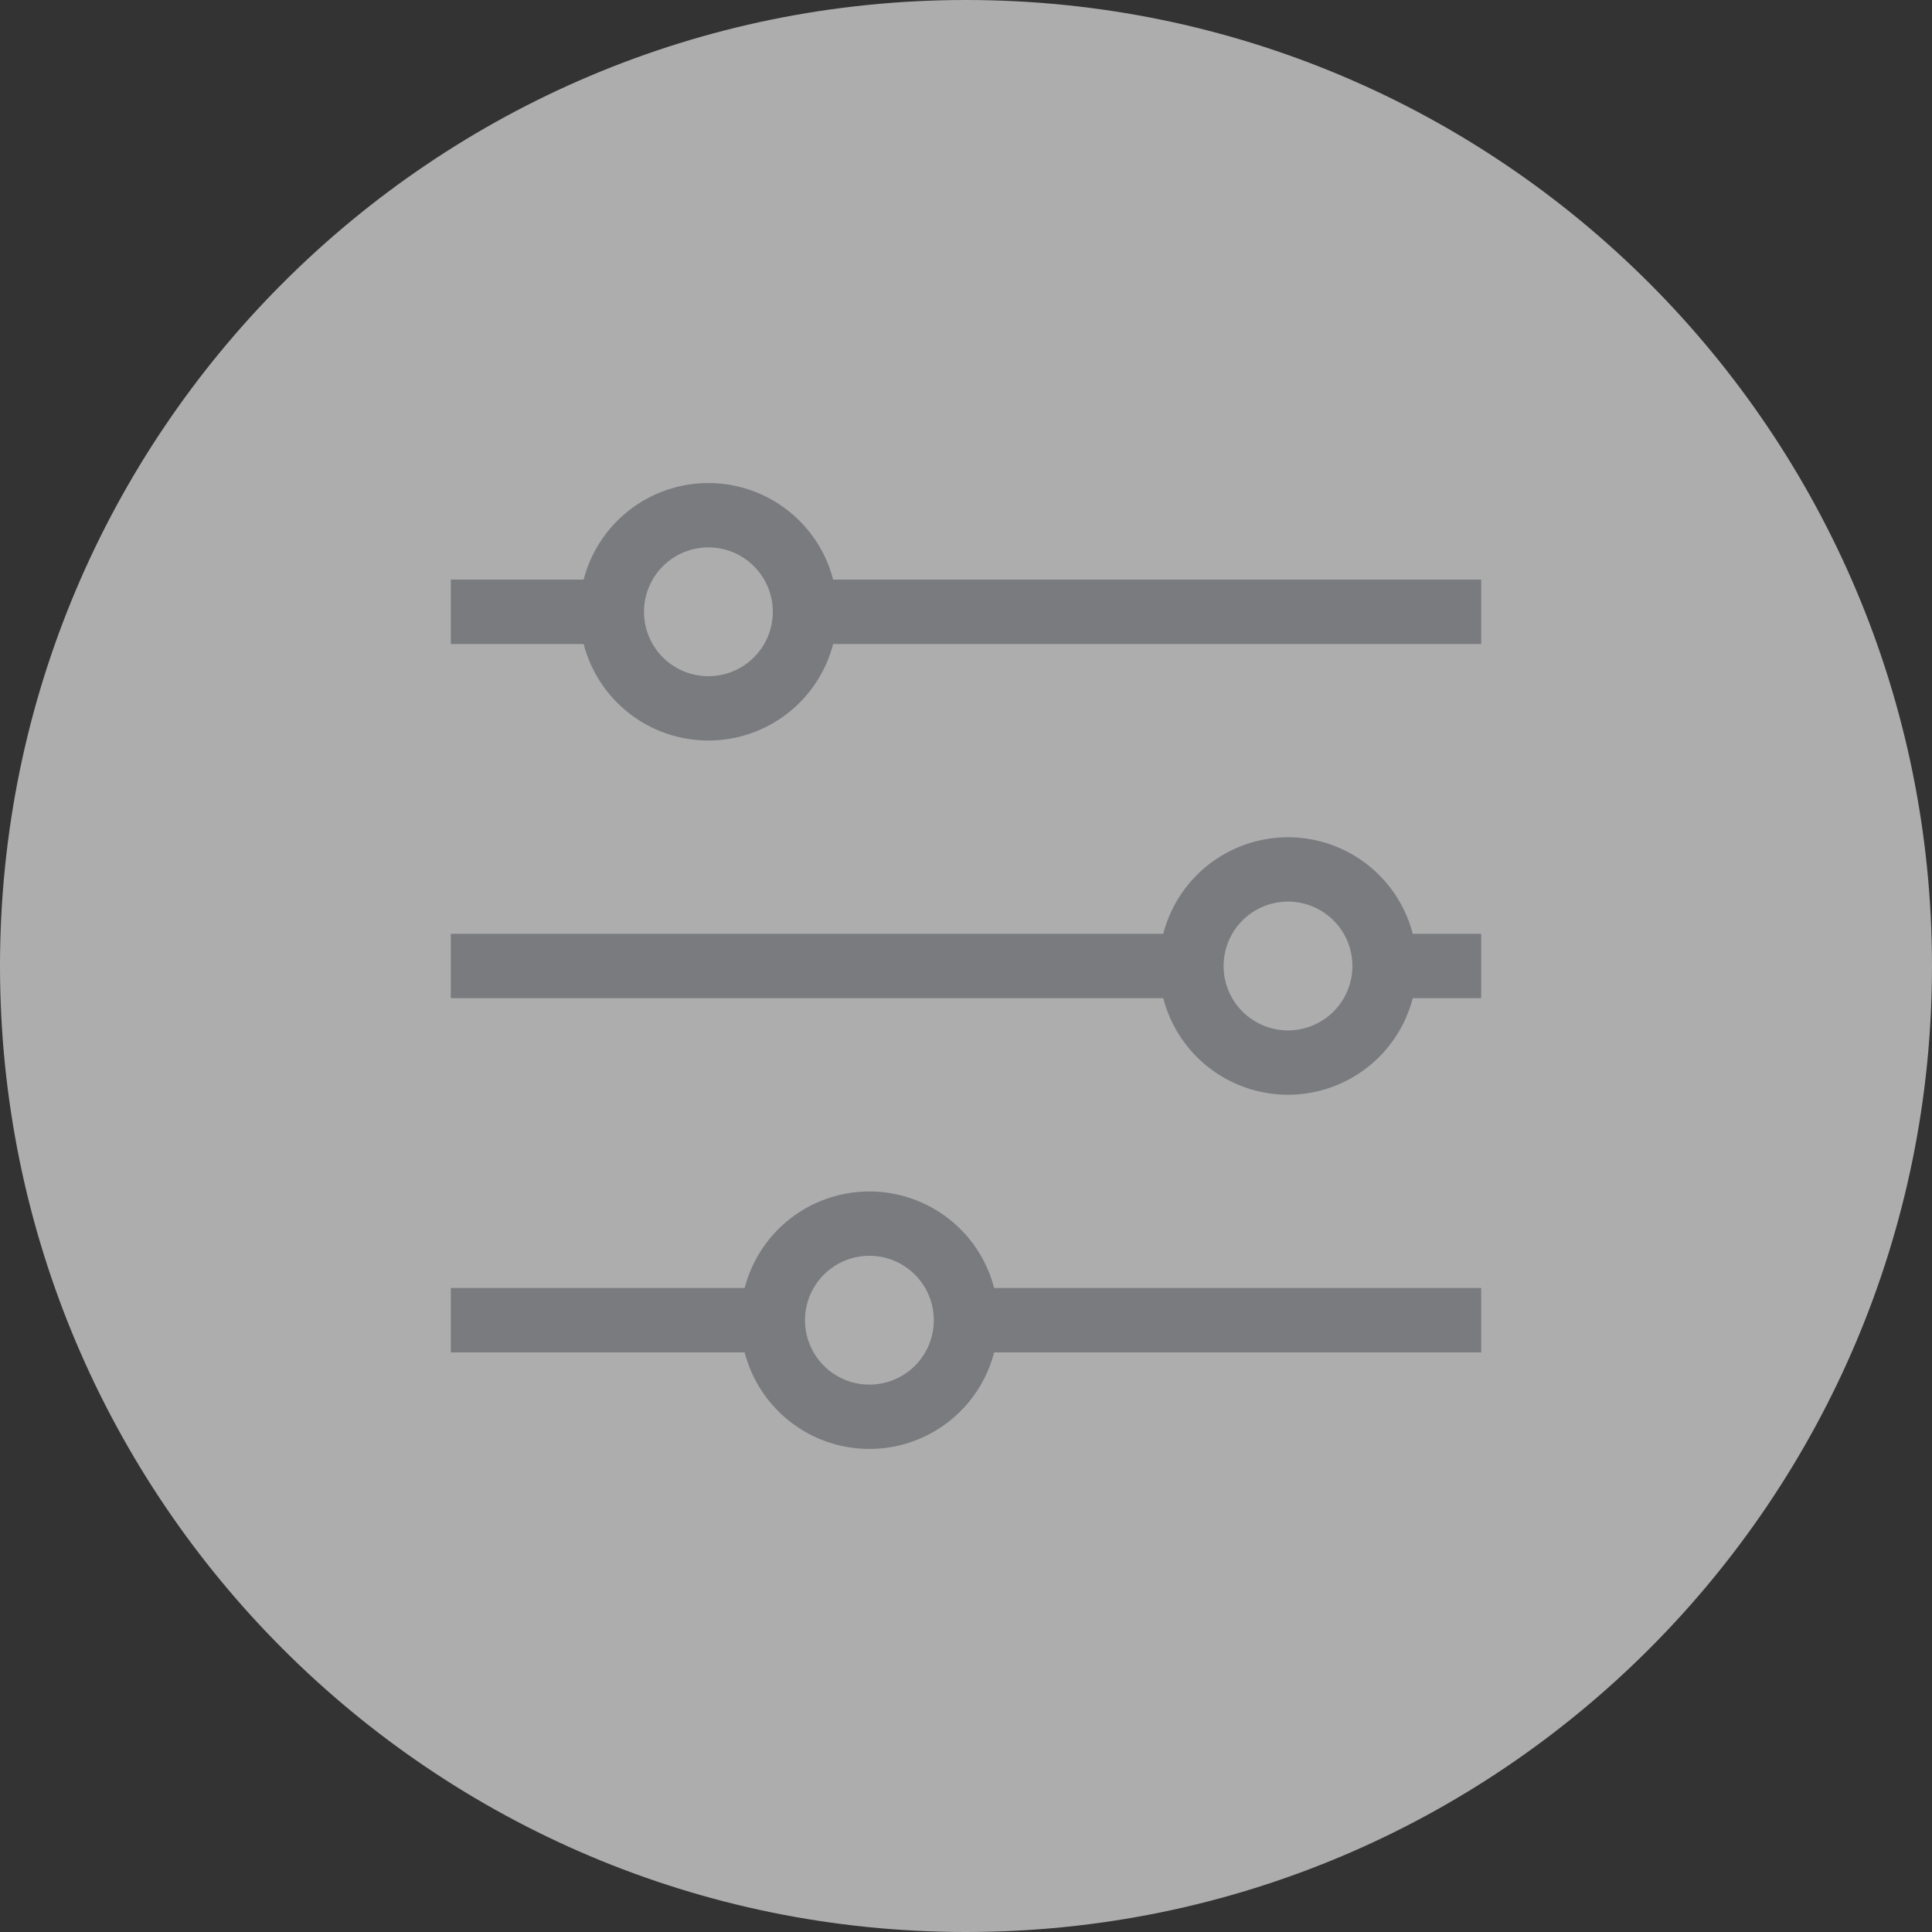
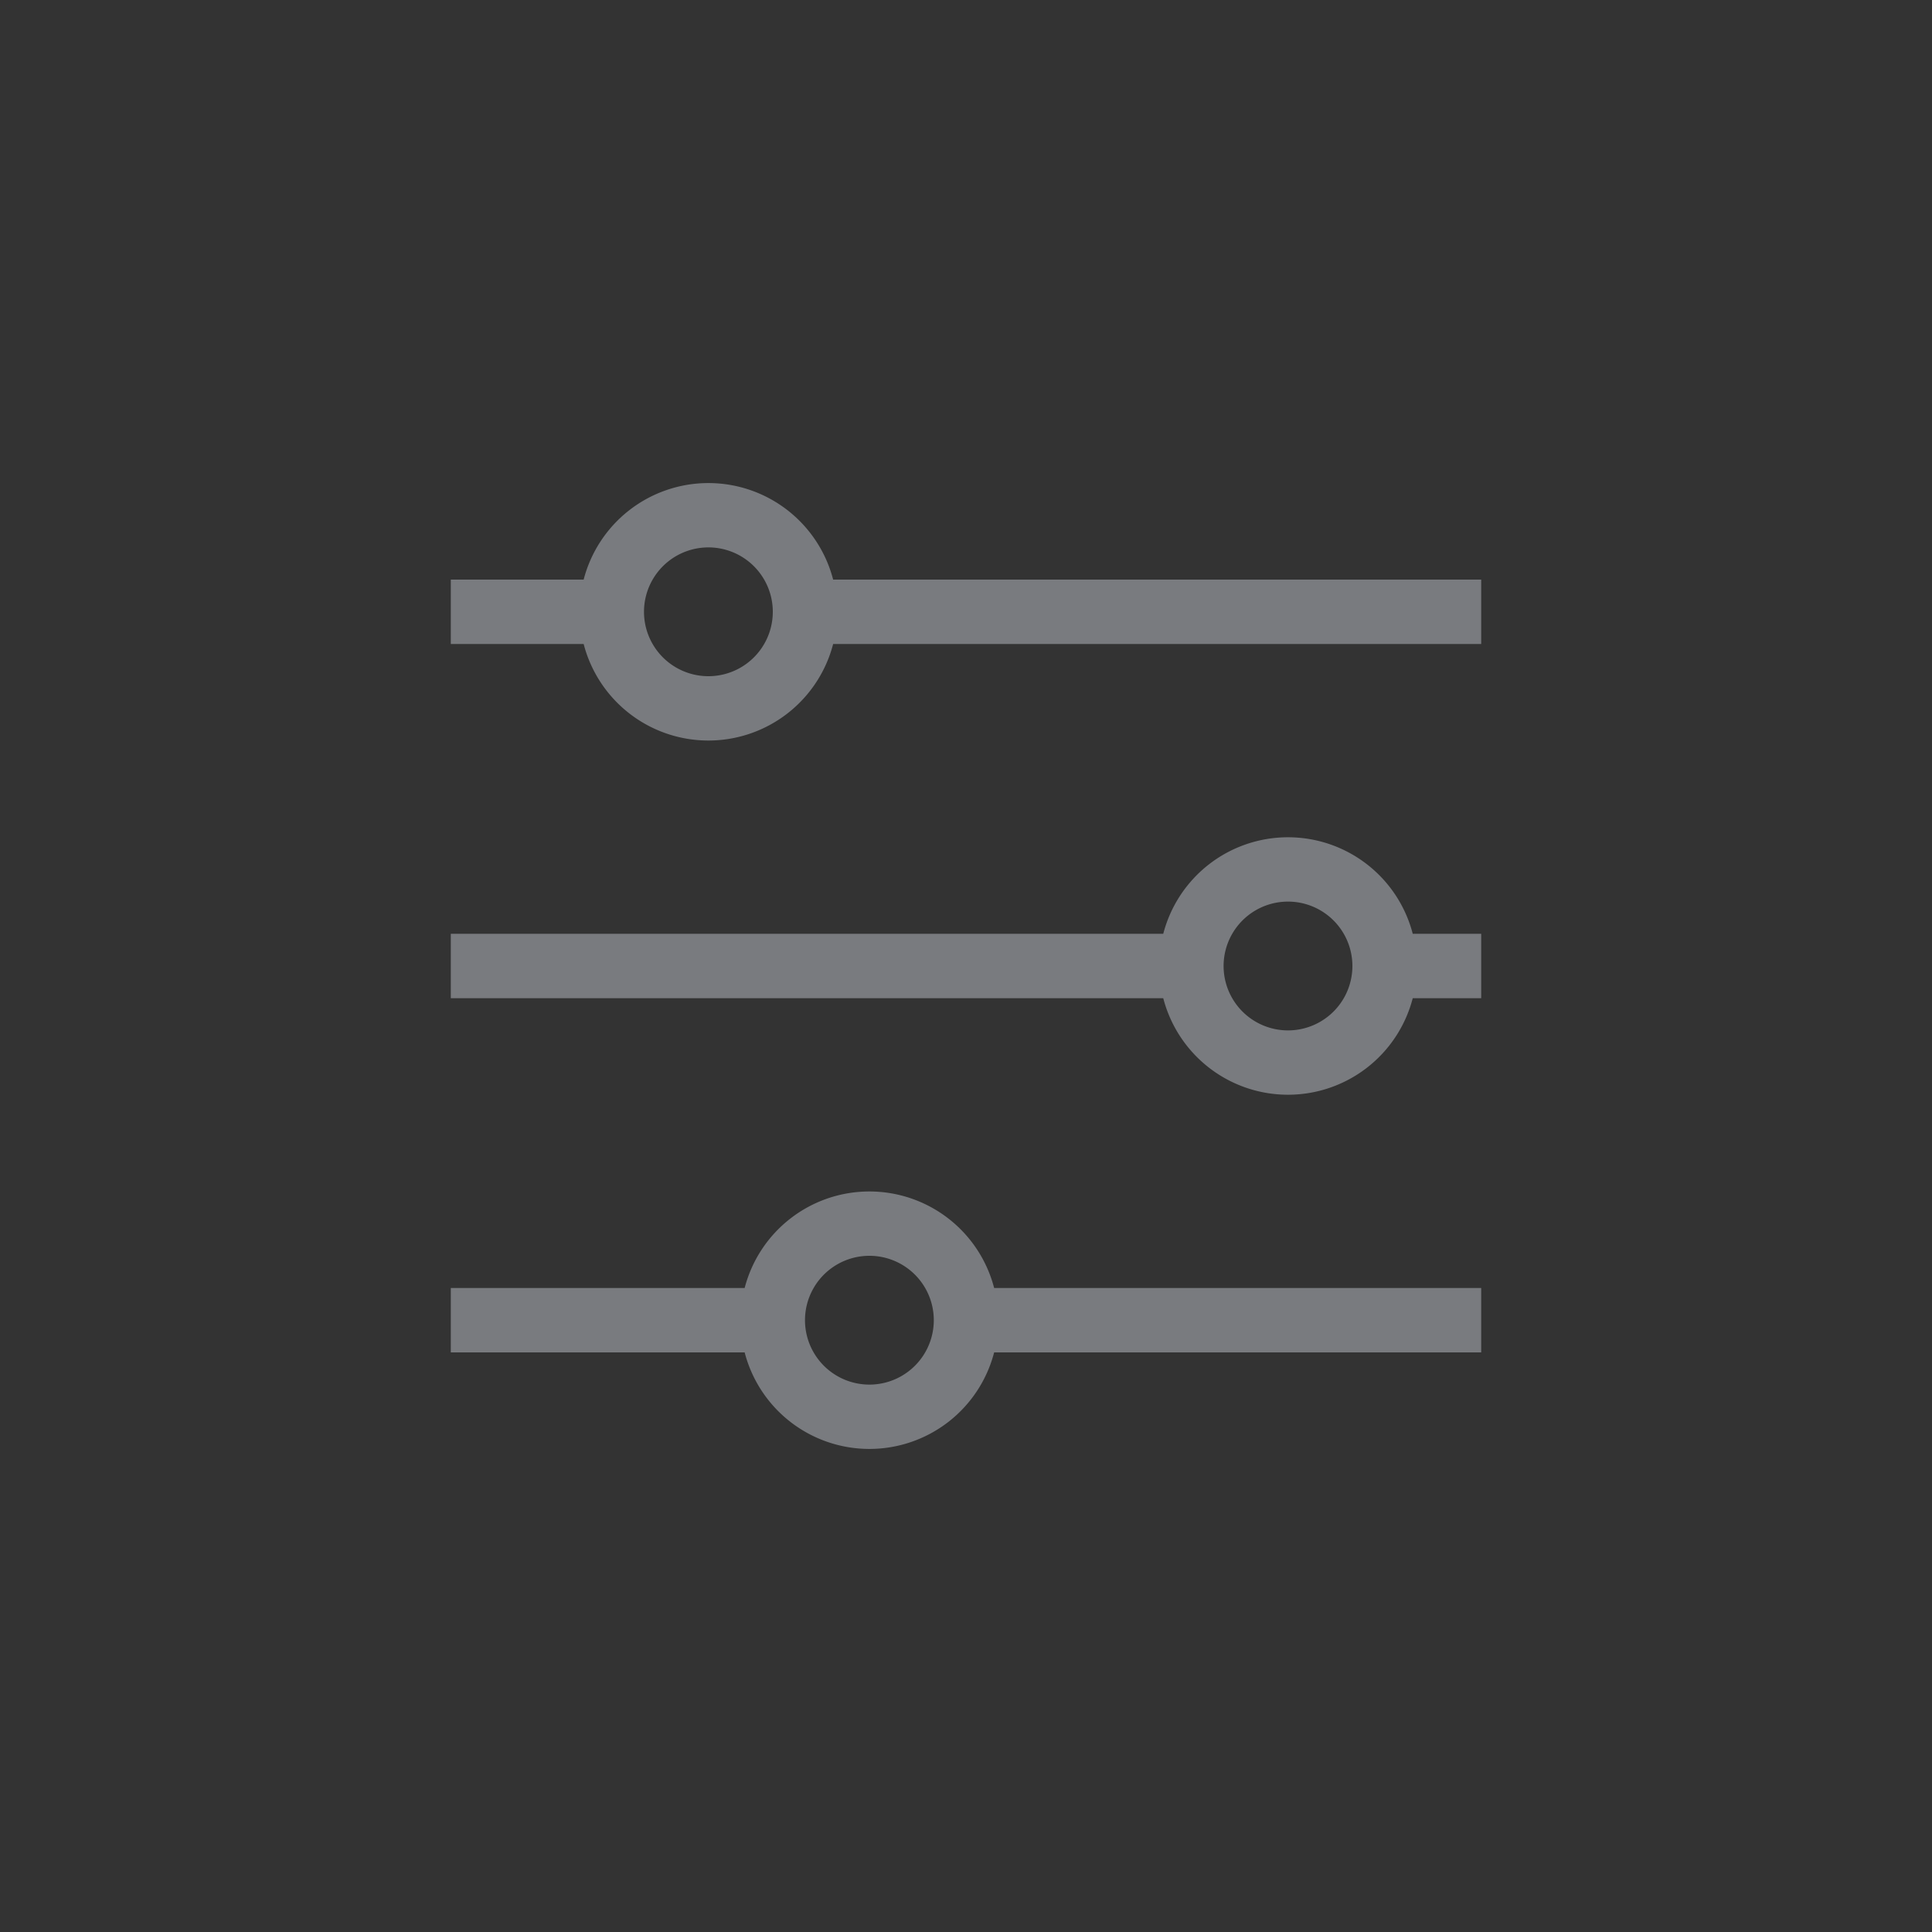
<svg xmlns="http://www.w3.org/2000/svg" width="60" height="60" viewBox="0 0 60 60">
  <rect x="0" y="0" width="60" height="60" fill="#333333" stroke="none" />
  <title>iconDimming</title>
  <g fill="none" fill-rule="evenodd">
-     <path d="M30 60c16.569 0 30-13.431 30-30C60 13.431 46.569 0 30 0 13.431 0 0 13.431 0 30c0 16.569 13.431 30 30 30z" fill-opacity=".6" fill="#FFF" />
    <path d="M18.126 18H14v2h4.126a4.002 4.002 0 0 0 7.748 0H46v-2H25.874a4.002 4.002 0 0 0-7.748 0zm18 11H14v2h22.126a4.002 4.002 0 0 0 7.748 0H46v-2h-2.126a4.002 4.002 0 0 0-7.748 0zm-13 11H14v2h9.126a4.002 4.002 0 0 0 7.748 0H46v-2H30.874a4.002 4.002 0 0 0-7.748 0zM27 43a2 2 0 1 0 0-4 2 2 0 0 0 0 4zm13-11a2 2 0 1 0 0-4 2 2 0 0 0 0 4zM22 21a2 2 0 1 0 0-4 2 2 0 0 0 0 4z" fill="#797B7F" />
  </g>
</svg>